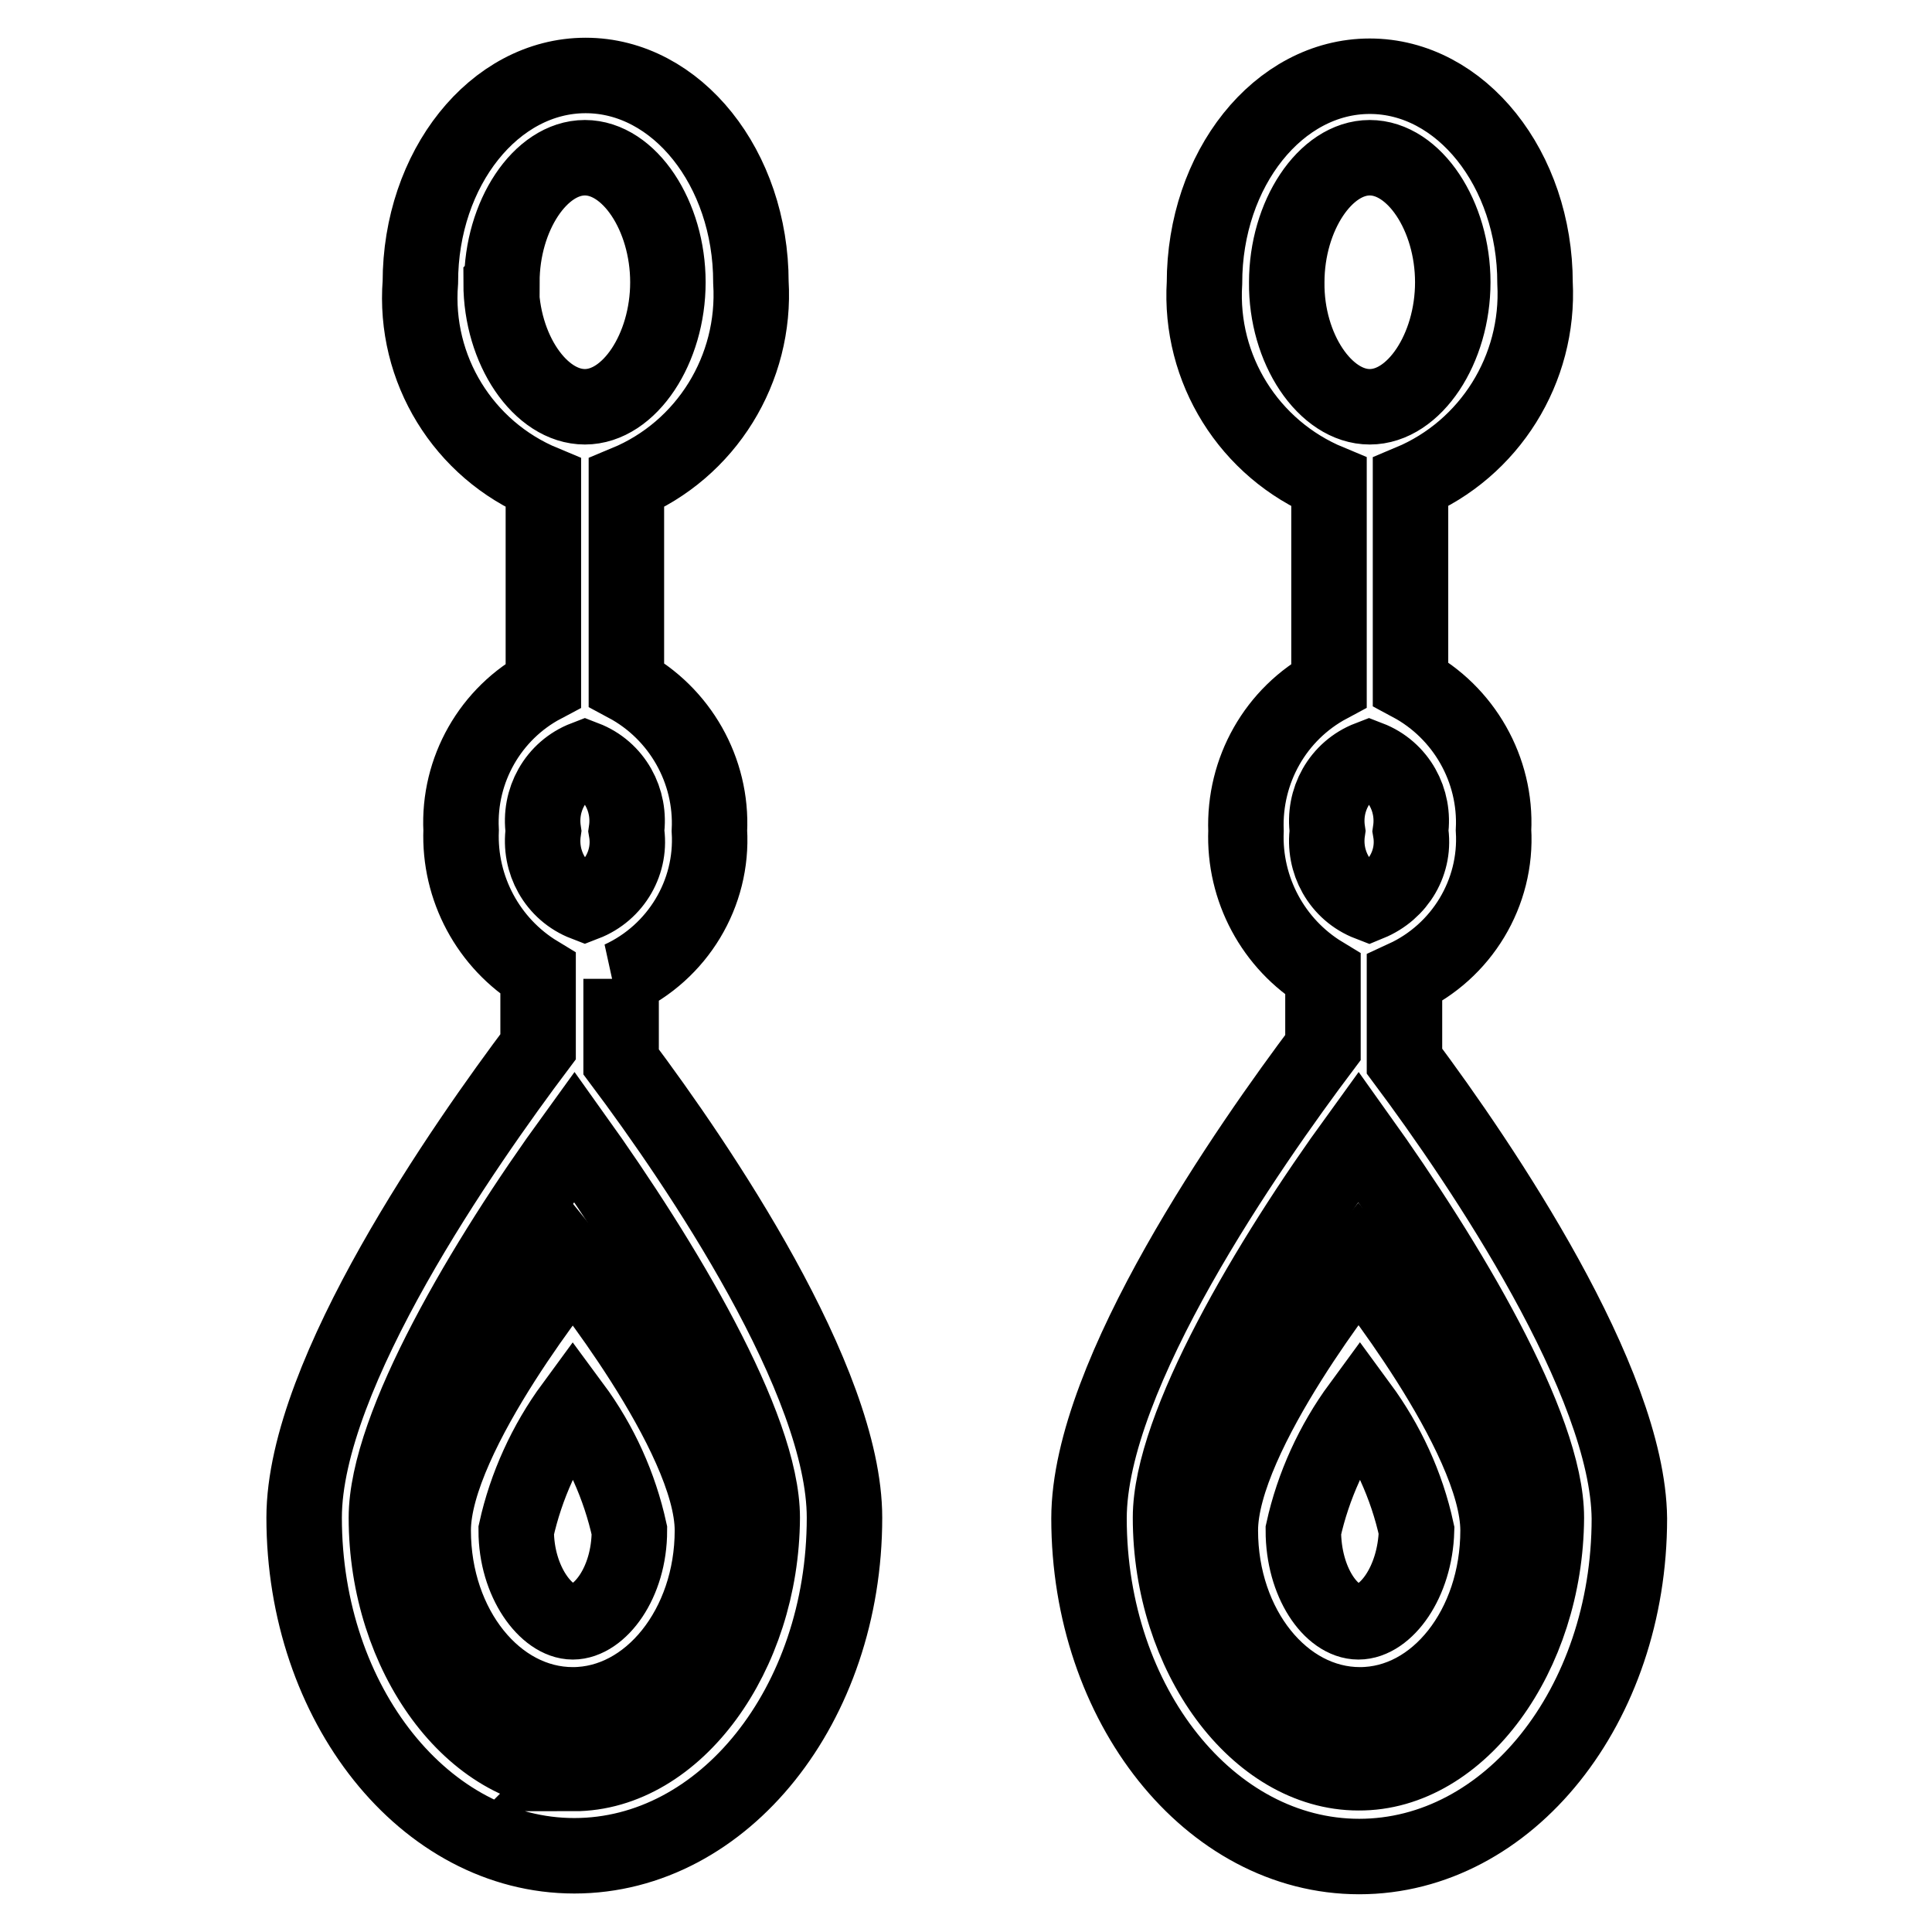
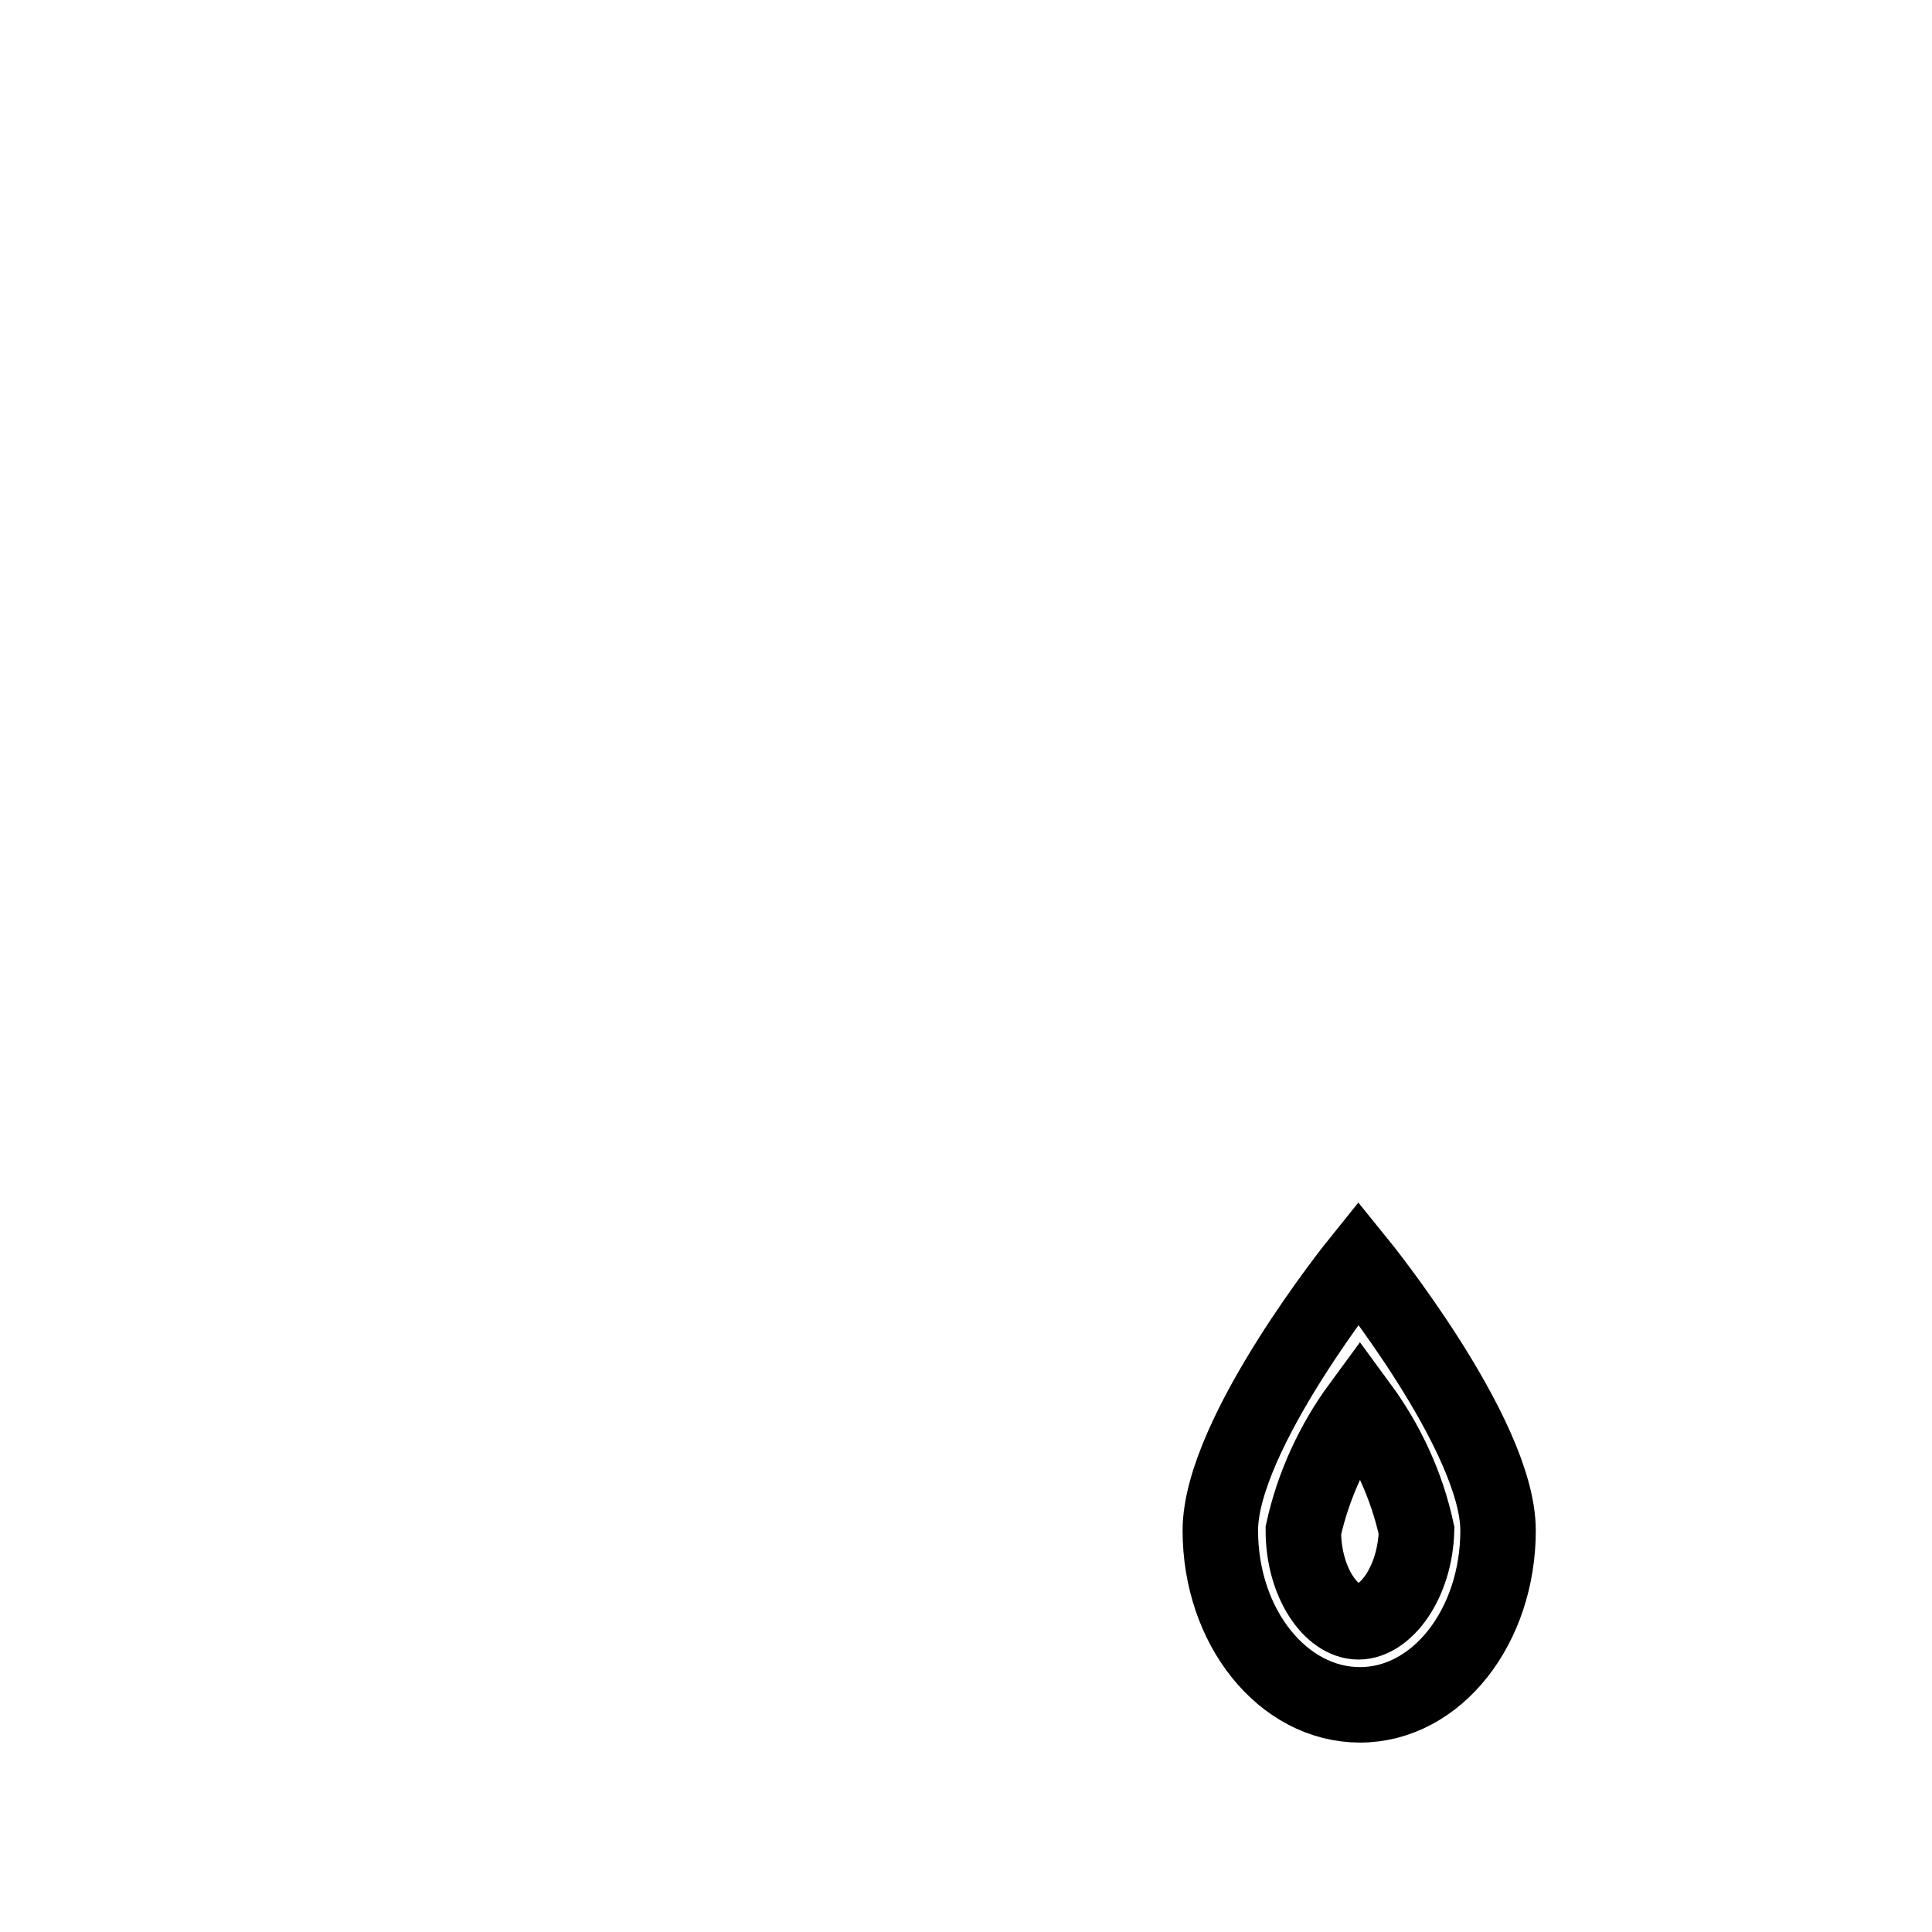
<svg xmlns="http://www.w3.org/2000/svg" version="1.1" x="0px" y="0px" viewBox="0 0 256 256" enable-background="new 0 0 256 256" xml:space="preserve">
  <g>
-     <path stroke-width="10" fill-opacity="0" stroke="#000000" d="M57.4,202.8c0,12.8,8.3,23.1,18.5,23.1s18.5-10.4,18.5-23.1c0-12.7-18.5-35.4-18.5-35.4 S57.4,190,57.4,202.8z M83.4,202.8c0,7-4,12.1-7.5,12.1s-7.5-5.3-7.5-12.1c1.3-5.9,3.9-11.6,7.5-16.5 C79.6,191.3,82.1,196.9,83.4,202.8L83.4,202.8z" />
-     <path stroke-width="10" fill-opacity="0" stroke="#000000" d="M82.2,129.7c7.6-3.5,12.3-11.3,11.8-19.6c0.4-8-3.9-15.6-11-19.4V64.9c0-0.3,0-0.6,0-0.9 c10.6-4.4,17.2-15.1,16.5-26.6c0-15.1-9.8-27.4-21.9-27.4c-12.1,0-21.9,12.3-21.9,27.4C54.8,48.9,61.4,59.6,72,64 c0,0.3,0,0.6,0,0.9v25.9C65,94.5,60.7,102,61.1,110c-0.3,7.7,3.6,15,10.2,19v9.7c-9.7,12.9-31,43.3-31,62.4 c0,24.7,16,44.8,35.8,44.8c19.8,0,35.8-20,35.8-44.8c0-18.2-19.4-46.8-29.6-60.4v-11L82.2,129.7z M77.5,119.7 c-3.9-1.5-6.1-5.5-5.5-9.6c-0.6-4.1,1.6-8.1,5.5-9.6c3.9,1.5,6.1,5.5,5.5,9.6C83.7,114.2,81.4,118.2,77.5,119.7z M66.5,37.4 c0-8.8,5.1-16.5,11-16.5s11,7.7,11,16.5s-5.1,16.5-11,16.5s-11.1-7.6-11.1-16.4L66.5,37.4z M76.1,234.9 c-13.4,0-24.9-15.5-24.9-33.8c0-12.1,13-34.1,24.9-50.5c11.8,16.5,24.9,38.4,24.9,50.5c-0.1,18.2-11.5,33.9-25,33.9L76.1,234.9z  M186.1,140.6v-11c7.6-3.5,12.3-11.3,11.8-19.6c0.4-8-3.9-15.6-11-19.4V63.9c10.5-4.4,17.1-15,16.5-26.4c0-15.1-9.8-27.4-21.9-27.4 c-12.1,0-21.9,12.3-21.9,27.4c-0.7,11.4,5.9,22,16.5,26.4v26.9c-7.1,3.8-11.3,11.3-11,19.3c-0.3,7.7,3.6,15,10.2,19v9.7 c-9.7,12.9-31,43.3-31,62.4c0,24.7,16,44.8,35.8,44.8c19.8,0,35.8-20,35.8-44.8C215.7,183,196.4,154.4,186.1,140.6z M181.4,119.7 c-3.9-1.5-6.1-5.5-5.5-9.6c-0.6-4.1,1.6-8.1,5.5-9.6c3.9,1.5,6.1,5.5,5.5,9.6C187.6,114.2,185.3,118.1,181.4,119.7L181.4,119.7z  M170.5,37.4c0-8.8,5.1-16.5,11-16.5s11,7.7,11,16.5s-5.1,16.5-11,16.5S170.4,46.2,170.5,37.4L170.5,37.4z M180,234.9 c-13.4,0-24.9-15.5-24.9-33.8c0-12.1,13-34.1,24.9-50.5c11.8,16.5,24.9,38.4,24.9,50.5C204.8,219.3,193.4,235,180,234.9L180,234.9z " />
    <path stroke-width="10" fill-opacity="0" stroke="#000000" d="M180,167.3c0,0-18.3,22.7-18.3,35.5c0,12.8,8.3,23.1,18.5,23.1c10.2,0,18.3-10.4,18.3-23.1 C198.5,190.1,180,167.3,180,167.3z M180,214.9c-3.6,0-7.3-5.2-7.3-12.1c1.3-5.9,3.9-11.6,7.5-16.5c3.6,4.9,6.2,10.5,7.5,16.5 C187.5,209.7,183.6,214.9,180,214.9z" />
  </g>
</svg>